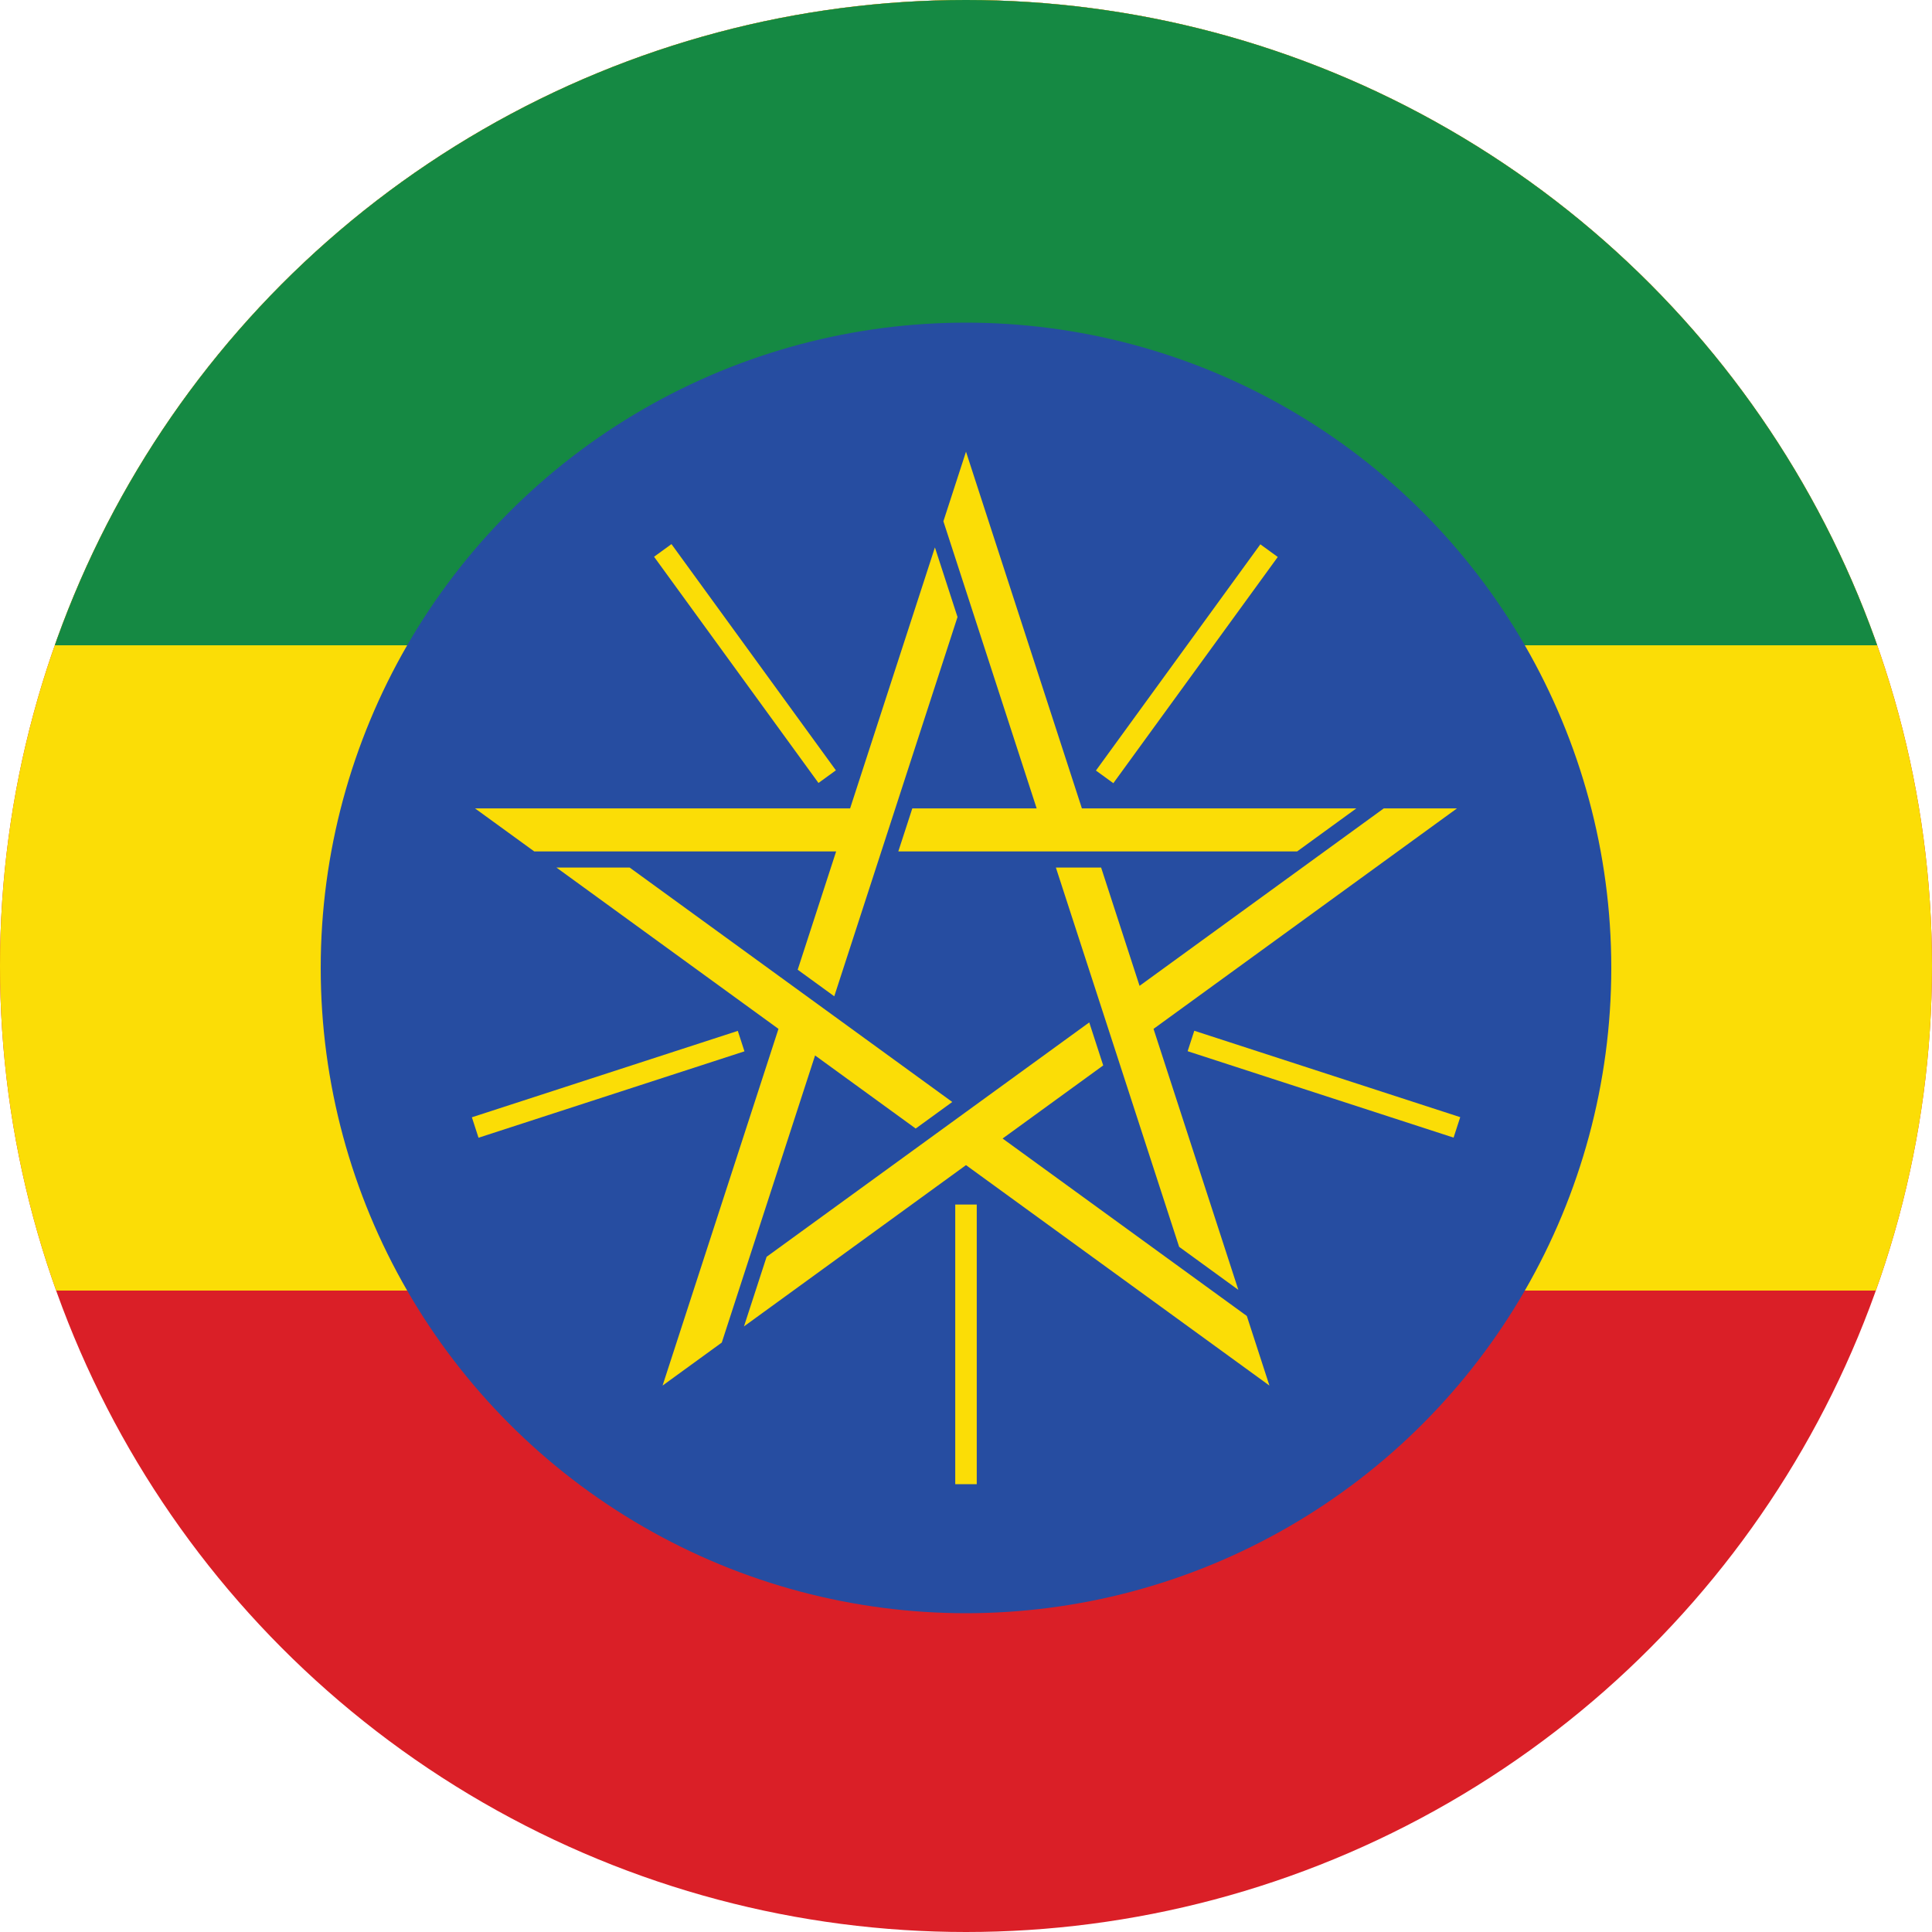
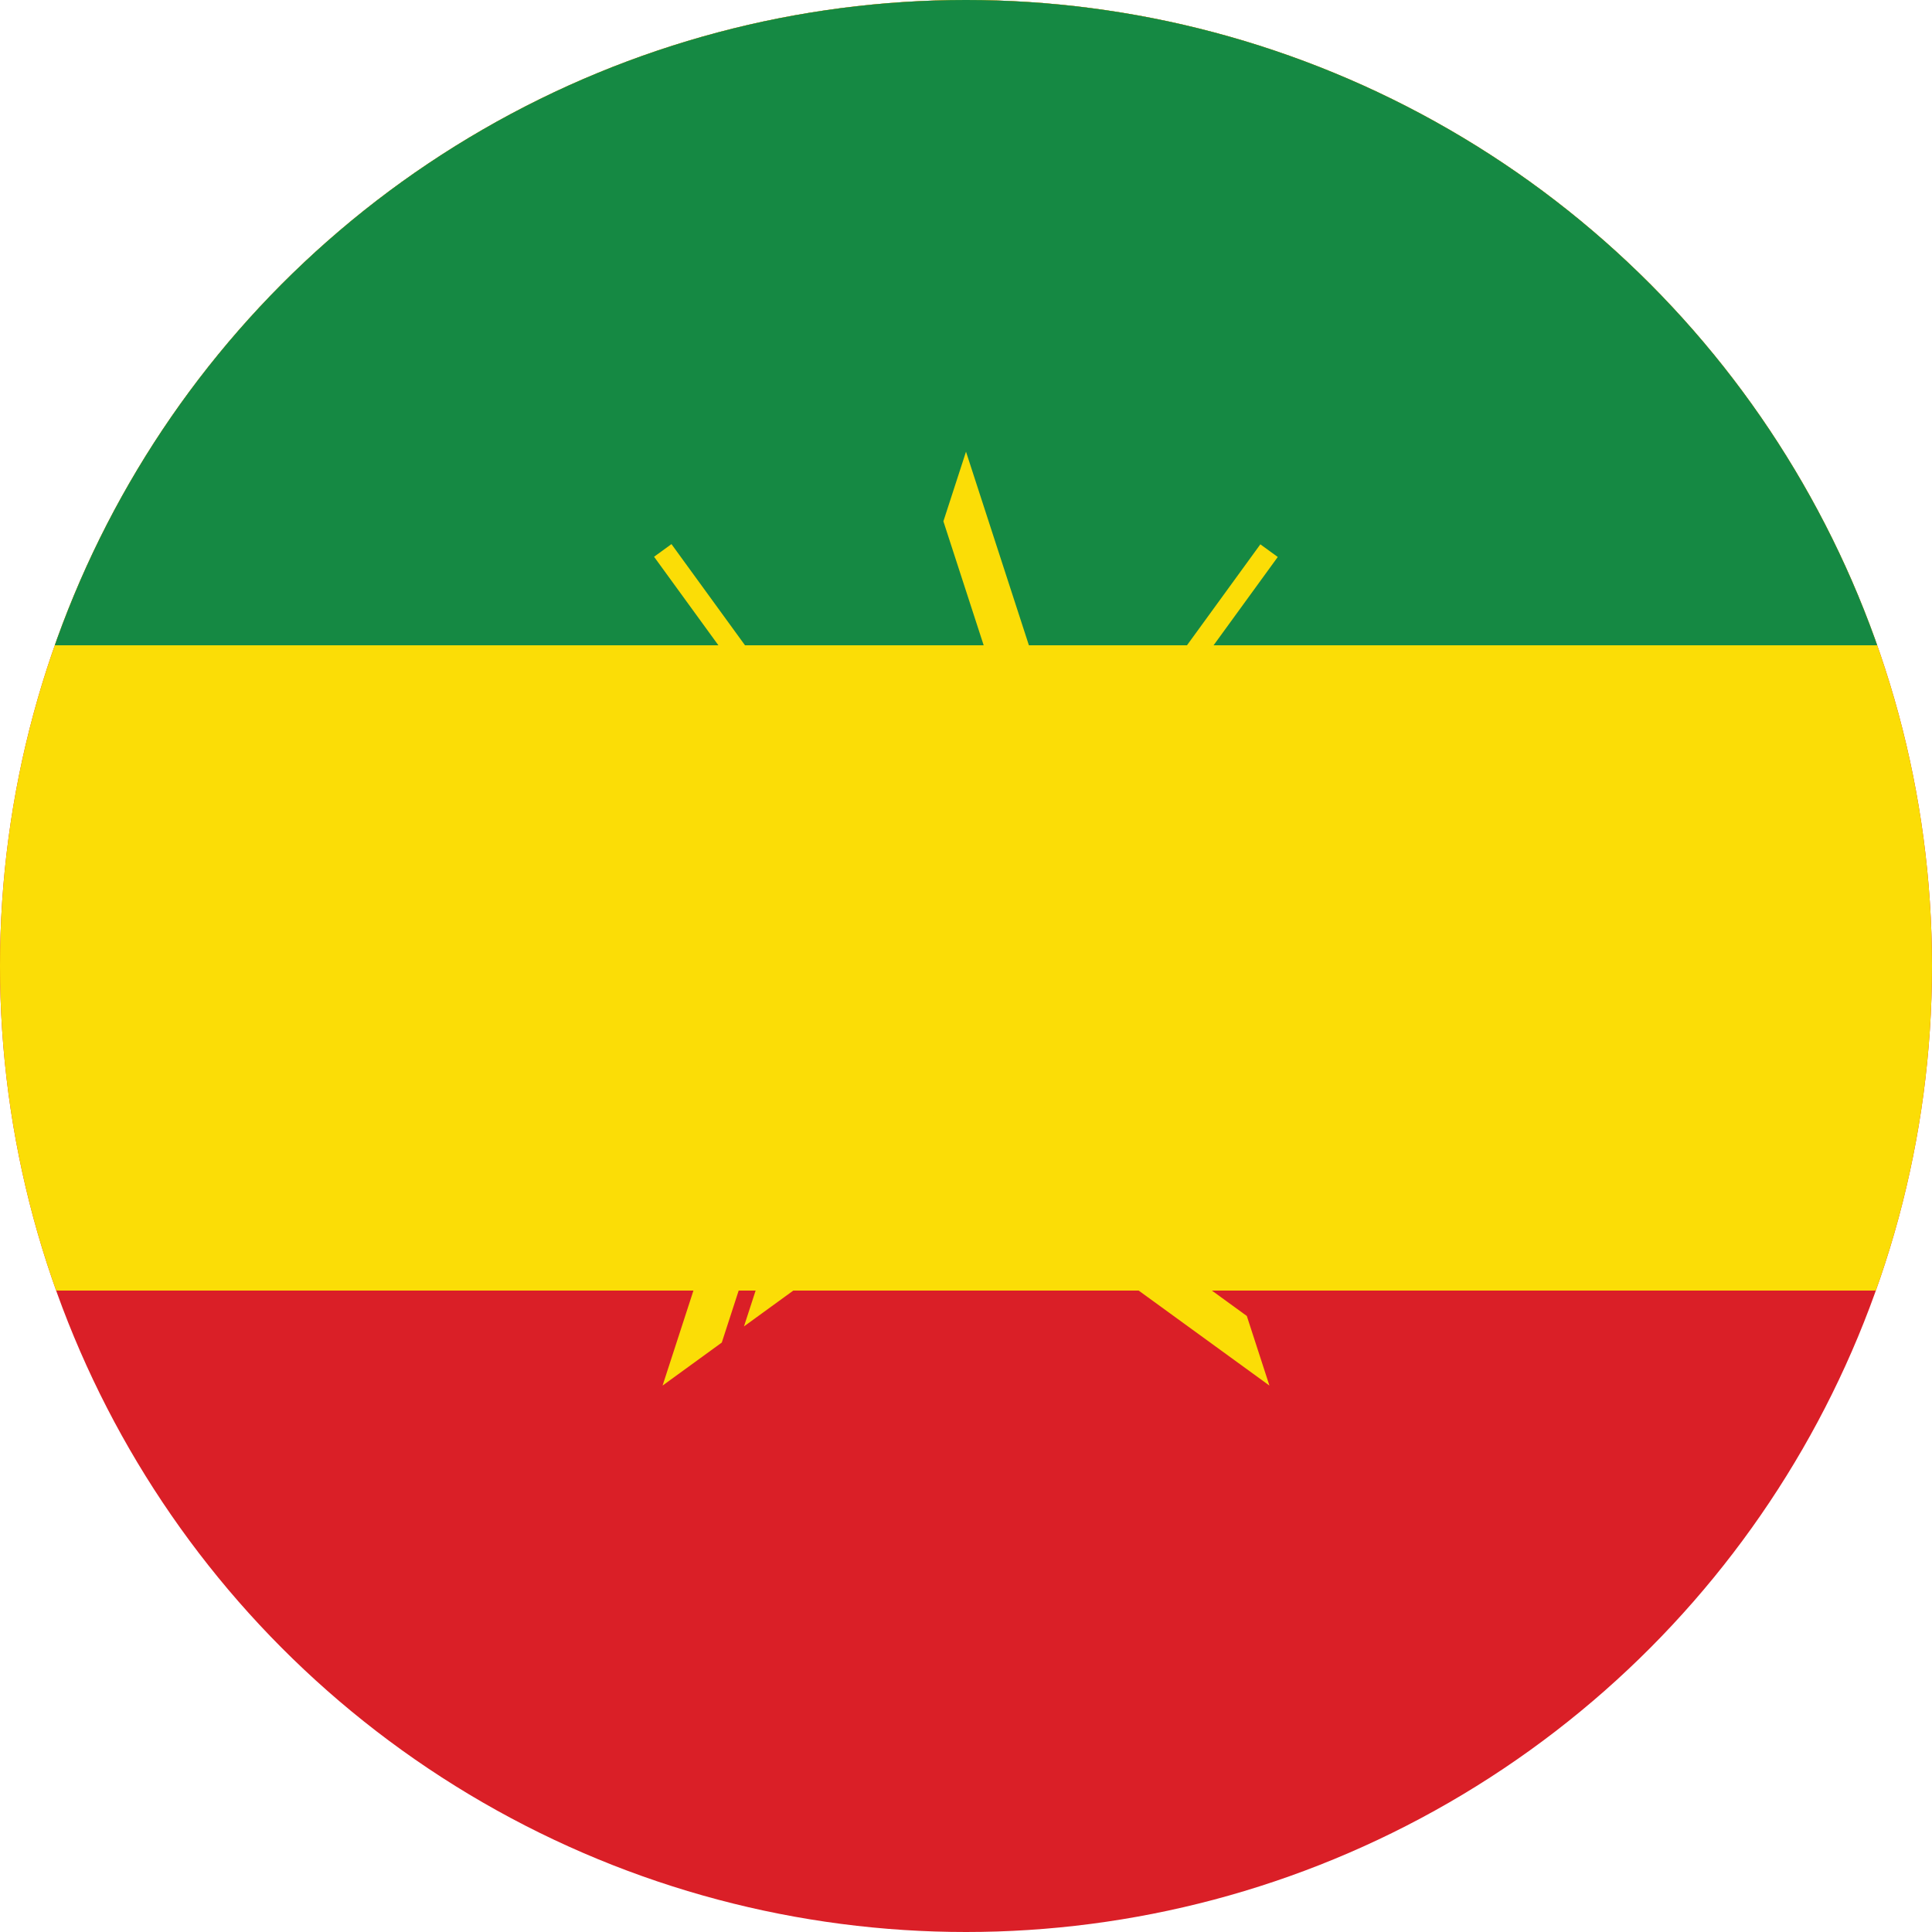
<svg xmlns="http://www.w3.org/2000/svg" id="Layer_1" enable-background="new 0 0 1000 1000" height="1000" viewBox="0 0 1000 1000" width="1000">
  <clipPath id="SVGID_2_">
    <circle id="SVGID_1_" cx="500" cy="500" r="500" />
  </clipPath>
  <g>
    <g>
      <path clip-path="url(#SVGID_2_)" d="m-502 0h2004v1002h-2004z" fill="#da1f27" />
      <path clip-path="url(#SVGID_2_)" d="m-502 0h2004v668h-2004z" fill="#fbdd06" />
      <path clip-path="url(#SVGID_2_)" d="m-502 0h2004v334h-2004z" fill="#158943" />
-       <circle clip-path="url(#SVGID_2_)" cx="500" cy="501" fill="#264da1" r="334" />
      <path clip-path="url(#SVGID_2_)" d="m500 233.797-11.7 36.03 48.272 148.599h-64.363l-7.244 22.273h206.425l30.646-22.273h-142.048z" fill="#fbdd06" />
      <path clip-path="url(#SVGID_2_)" d="m571.989 401.927 85.063-117.096" fill="#010101" />
      <path clip-path="url(#SVGID_2_)" d="m608.954 271.013h11.136v144.733h-11.136z" fill="#fbdd06" transform="matrix(.809 .588 -.588 .809 319.069 -295.569)" />
      <path clip-path="url(#SVGID_2_)" d="m754.129 418.426h-37.891l-126.405 91.843-19.896-61.227h-23.416l63.793 196.316 30.647 22.275-43.898-135.089z" fill="#fbdd06" />
      <path clip-path="url(#SVGID_2_)" d="m616.471 538.85 137.658 44.726" fill="#010101" />
      <g fill="#fbdd06">
        <path clip-path="url(#SVGID_2_)" d="m612.928 555.647h144.742v11.131h-144.742z" transform="matrix(.951 .309 -.309 .951 206.959 -184.297)" />
        <path clip-path="url(#SVGID_2_)" d="m657.052 717.17-11.701-36.027-126.406-91.845 52.078-37.836-7.229-22.262-167 121.322-11.715 36.029 114.921-83.487z" />
-         <path clip-path="url(#SVGID_2_)" d="m494.433 623.464h11.132v144.739h-11.132z" />
        <path clip-path="url(#SVGID_2_)" d="m342.946 717.17 30.649-22.261 48.287-148.612 52.08 37.836 18.93-13.753-166.986-121.338h-37.892l114.924 83.502z" />
      </g>
      <path clip-path="url(#SVGID_2_)" d="m383.531 538.85-137.658 44.722" fill="#010101" />
      <path clip-path="url(#SVGID_2_)" d="m309.137 488.84h11.131v144.741h-11.131z" fill="#fbdd06" transform="matrix(.309 .951 -.951 .309 751.255 88.541)" />
-       <path clip-path="url(#SVGID_2_)" d="m245.871 418.426 30.662 22.273h156.25l-19.898 61.225 18.93 13.754 63.793-196.315-11.699-36.027-43.897 135.09z" fill="#fbdd06" />
-       <path clip-path="url(#SVGID_2_)" d="m428.011 401.925-85.065-117.095" fill="#010101" />
      <path clip-path="url(#SVGID_2_)" d="m313.113 337.811h144.732v11.134h-144.732z" fill="#fbdd06" transform="matrix(.588 .809 -.809 .588 436.727 -170.311)" />
    </g>
  </g>
</svg>